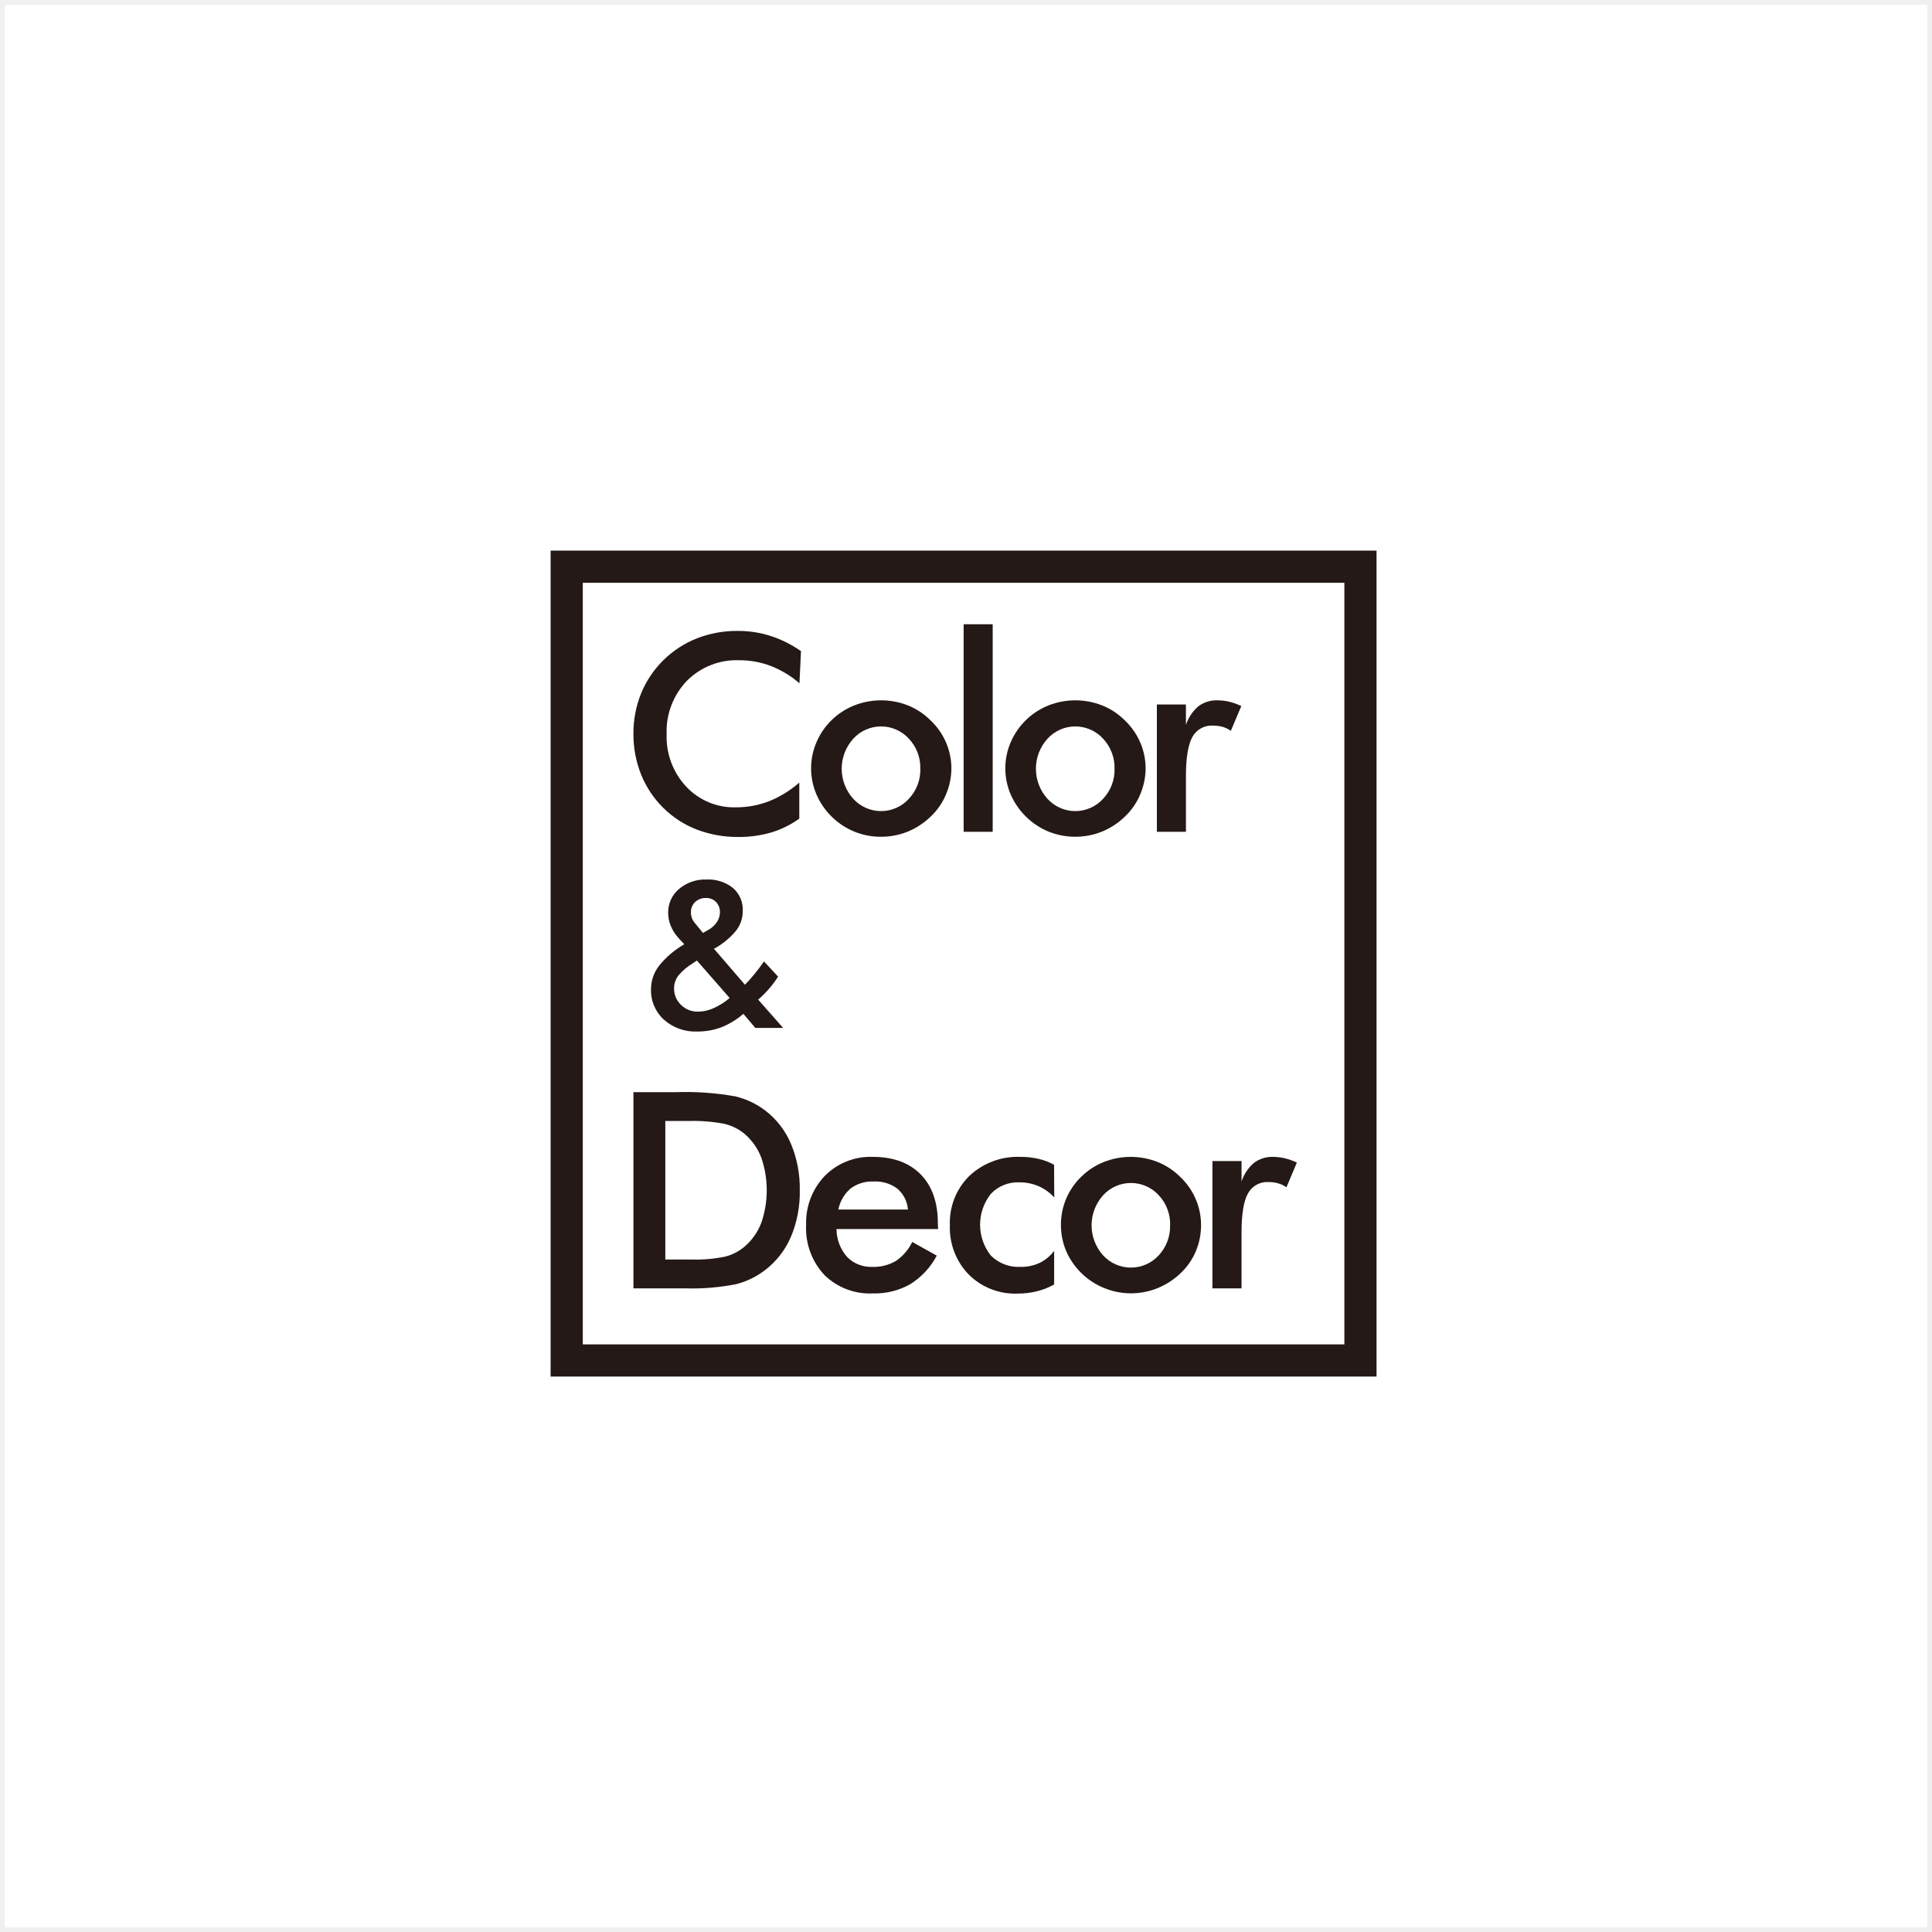
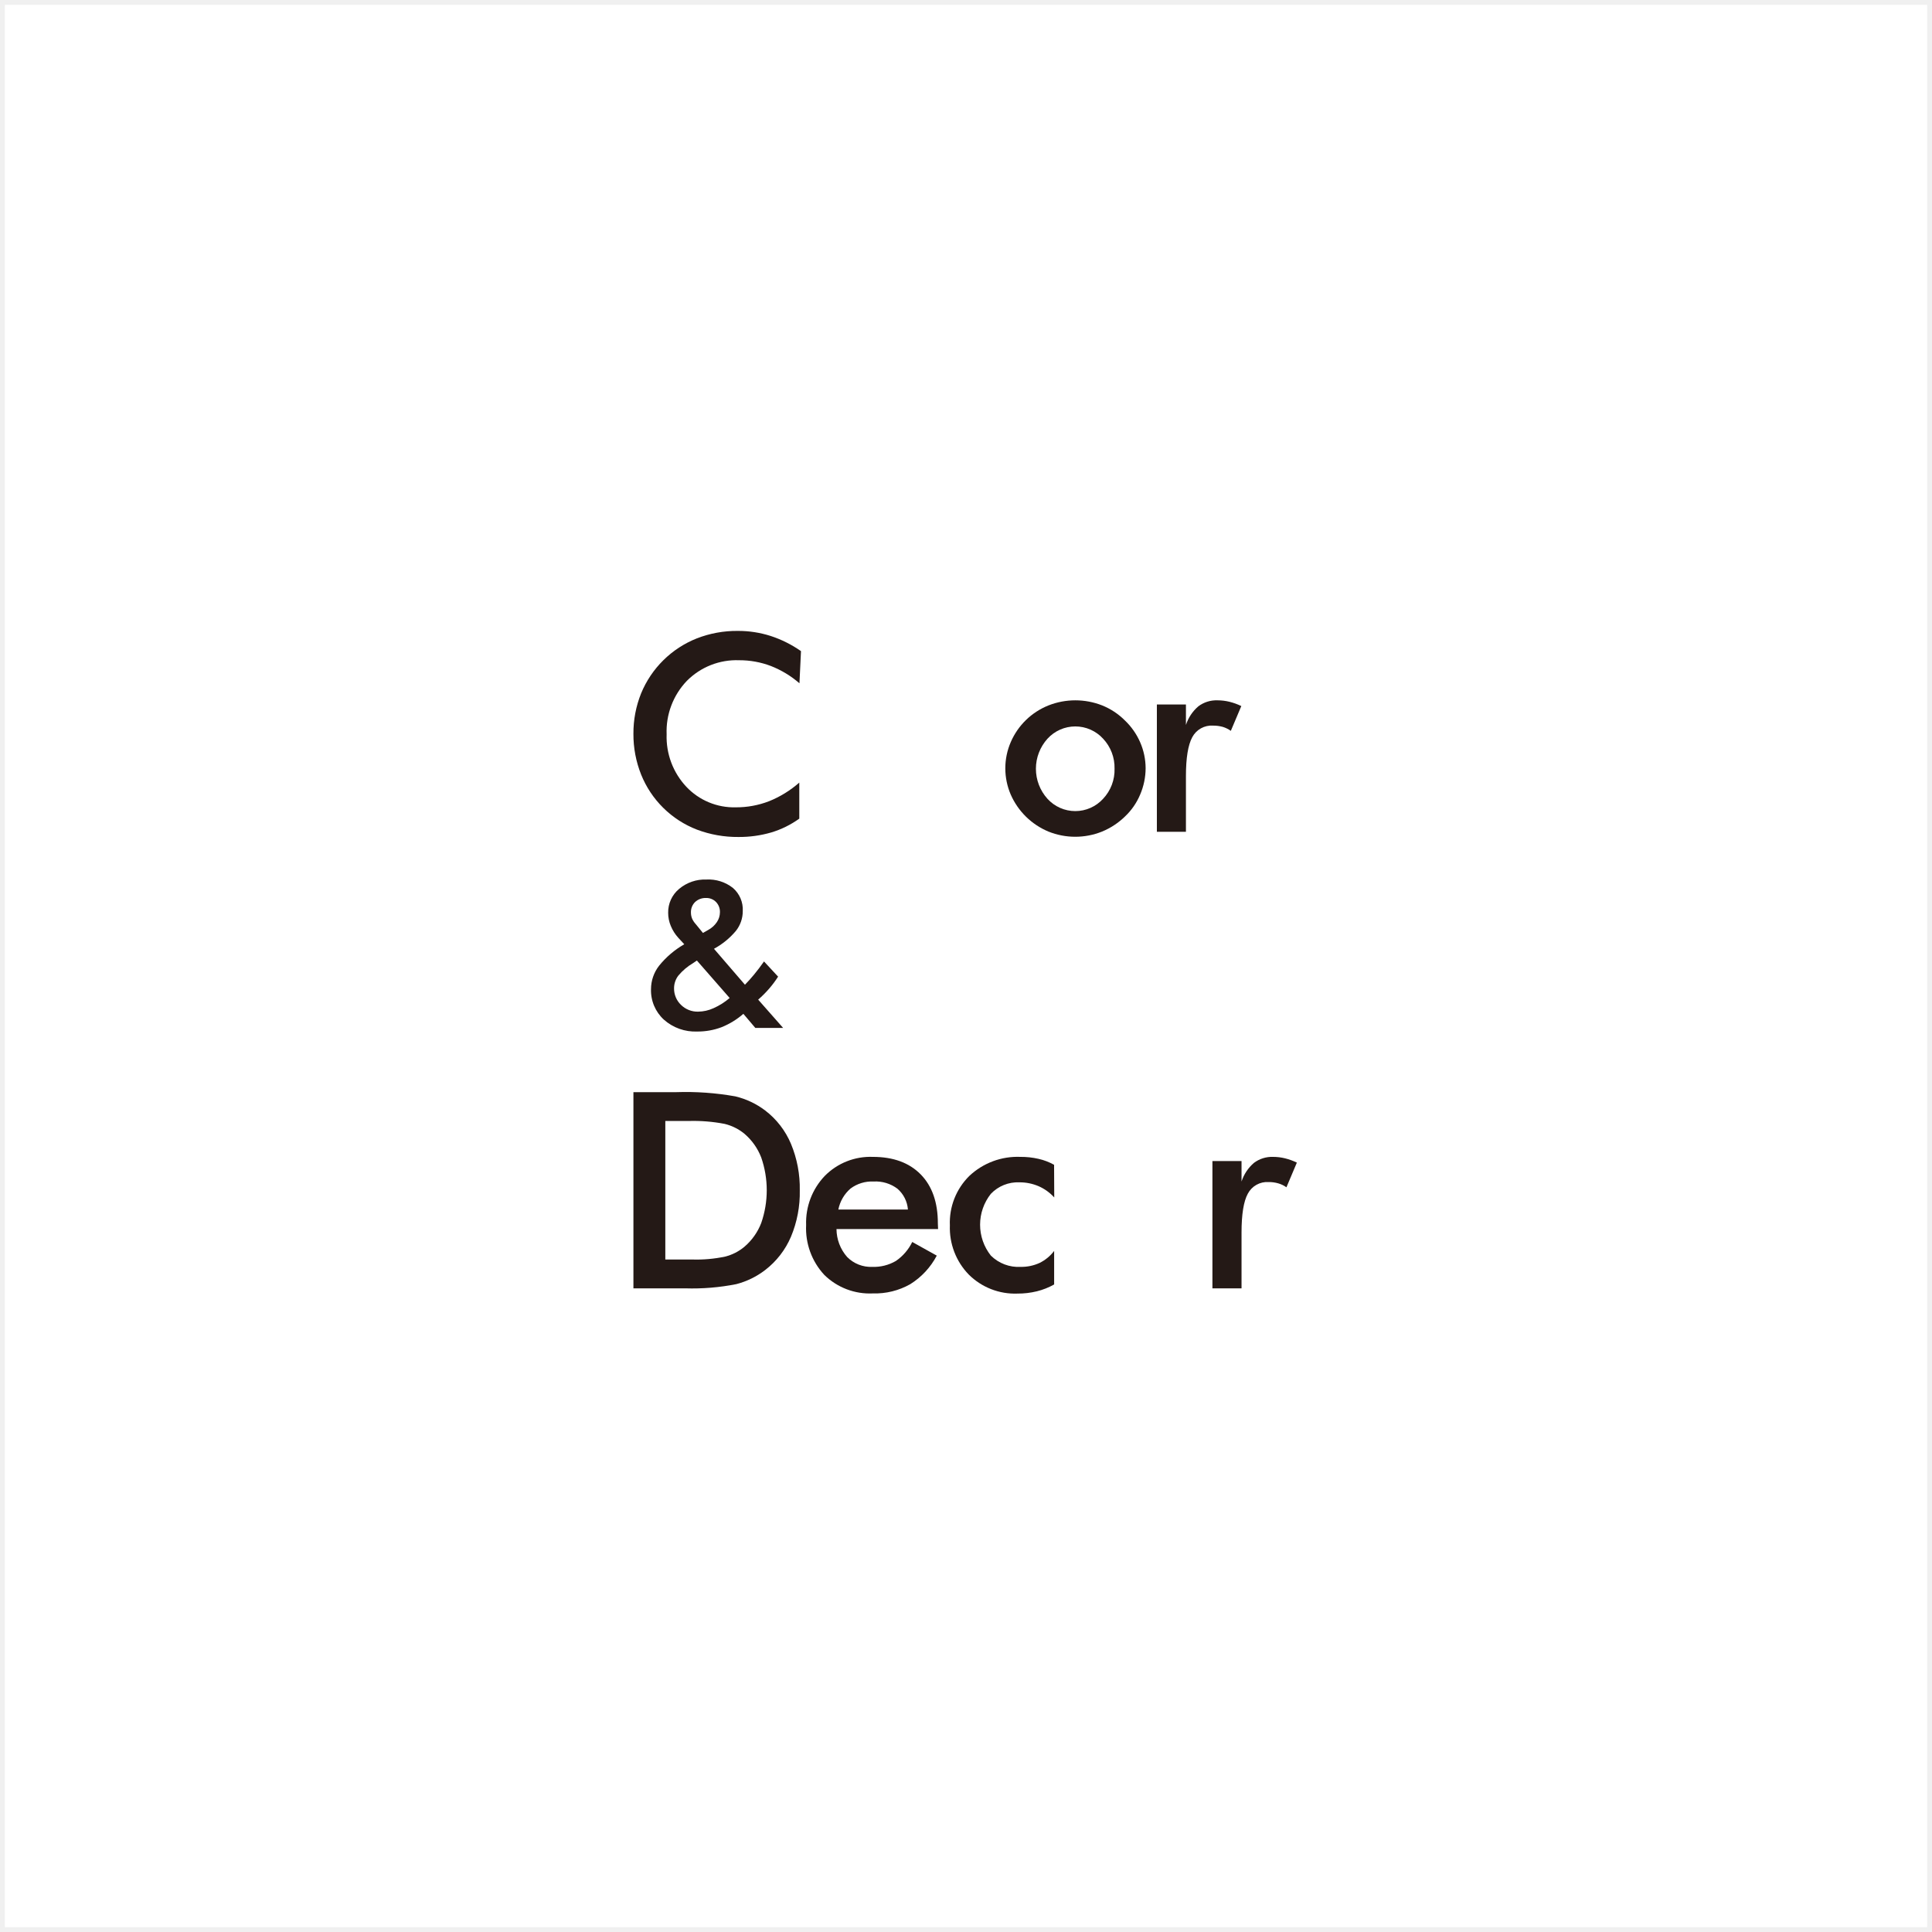
<svg xmlns="http://www.w3.org/2000/svg" width="400" height="400" viewBox="0 0 400 400" fill="none">
  <rect x="0" y="0" width="400" height="400" fill="#808080" stroke="none" />
  <rect x="0.5" y="0.5" width="399" height="399" fill="white" stroke="#F0F0F0" />
  <path d="M131.143 266.738V226.119H140.009C144.102 225.982 148.199 226.274 152.233 226.99C154.479 227.525 156.59 228.522 158.429 229.919C160.781 231.716 162.621 234.098 163.767 236.828C165.03 239.876 165.65 243.152 165.587 246.451C165.653 249.739 165.033 253.005 163.767 256.04C162.61 258.76 160.772 261.136 158.429 262.938C156.652 264.306 154.618 265.302 152.447 265.867C148.964 266.558 145.413 266.85 141.863 266.738H131.143ZM137.747 260.767H143.299C145.603 260.841 147.908 260.636 150.163 260.156C151.628 259.785 152.989 259.085 154.144 258.11C155.685 256.789 156.874 255.107 157.604 253.213C159.129 248.818 159.129 244.038 157.604 239.643C156.874 237.75 155.685 236.067 154.144 234.747C152.945 233.758 151.538 233.054 150.027 232.689C147.554 232.213 145.036 232.012 142.519 232.09H137.747V260.767Z" fill="#241916" />
  <path d="M194.219 254.468H173.186C173.201 256.592 173.98 258.639 175.38 260.235C176.06 260.926 176.877 261.467 177.779 261.821C178.681 262.176 179.647 262.337 180.616 262.293C182.319 262.353 184.005 261.929 185.478 261.072C186.932 260.078 188.102 258.722 188.871 257.137L193.948 259.964C192.673 262.388 190.776 264.429 188.452 265.878C186.097 267.21 183.422 267.87 180.717 267.789C178.863 267.878 177.01 267.582 175.275 266.918C173.541 266.254 171.963 265.238 170.642 263.933C169.365 262.551 168.376 260.928 167.733 259.159C167.091 257.39 166.807 255.511 166.899 253.632C166.831 251.763 167.138 249.899 167.802 248.151C168.466 246.403 169.474 244.806 170.766 243.454C172.061 242.143 173.614 241.116 175.327 240.439C177.041 239.761 178.876 239.448 180.717 239.519C184.947 239.519 188.249 240.729 190.623 243.149C192.998 245.569 194.182 248.961 194.174 253.326L194.219 254.468ZM187.977 250.42C187.849 248.754 187.069 247.206 185.806 246.112C184.39 245.048 182.644 244.52 180.876 244.619C179.166 244.534 177.479 245.046 176.104 246.066C174.797 247.194 173.905 248.727 173.571 250.42H187.977Z" fill="#241916" />
  <path d="M218.271 247.921C217.37 246.925 216.268 246.131 215.037 245.592C213.78 245.053 212.425 244.78 211.057 244.789C209.958 244.74 208.861 244.928 207.841 245.34C206.82 245.751 205.9 246.377 205.143 247.175C203.701 248.992 202.916 251.244 202.916 253.564C202.916 255.884 203.701 258.135 205.143 259.953C205.95 260.754 206.917 261.377 207.981 261.78C209.044 262.183 210.181 262.358 211.317 262.293C212.665 262.317 214.002 262.039 215.229 261.479C216.416 260.897 217.45 260.045 218.249 258.992V265.935C217.13 266.563 215.932 267.038 214.687 267.348C213.366 267.671 212.01 267.831 210.65 267.823C208.787 267.893 206.931 267.579 205.195 266.9C203.46 266.221 201.883 265.192 200.563 263.877C199.259 262.531 198.242 260.936 197.571 259.187C196.901 257.438 196.591 255.571 196.662 253.699C196.581 251.804 196.899 249.914 197.594 248.149C198.29 246.384 199.347 244.785 200.699 243.454C202.108 242.13 203.766 241.101 205.578 240.425C207.389 239.749 209.317 239.441 211.249 239.519C212.516 239.508 213.779 239.644 215.015 239.926C216.142 240.18 217.228 240.595 218.237 241.159L218.271 247.921Z" fill="#241916" />
-   <path d="M219.651 253.609C219.643 251.74 220.014 249.89 220.743 248.17C221.472 246.449 222.543 244.895 223.892 243.601C225.228 242.292 226.812 241.262 228.55 240.571C232.123 239.168 236.094 239.168 239.666 240.571C241.427 241.281 243.027 242.339 244.37 243.68C245.719 244.96 246.796 246.498 247.537 248.204C248.269 249.892 248.654 251.712 248.667 253.552C248.682 255.429 248.321 257.29 247.604 259.025C246.887 260.732 245.825 262.272 244.483 263.549C243.096 264.893 241.465 265.96 239.678 266.692C236.138 268.126 232.18 268.126 228.641 266.692C225.094 265.264 222.251 262.498 220.725 258.992C220.014 257.286 219.649 255.457 219.651 253.609ZM242.267 253.665C242.325 251.372 241.48 249.147 239.915 247.469C239.184 246.666 238.293 246.025 237.3 245.587C236.307 245.148 235.233 244.922 234.148 244.922C233.062 244.922 231.989 245.148 230.996 245.587C230.003 246.025 229.112 246.666 228.381 247.469C226.849 249.178 226.001 251.393 226.001 253.688C226.001 255.984 226.849 258.198 228.381 259.907C229.113 260.706 230.003 261.345 230.995 261.781C231.987 262.217 233.059 262.443 234.142 262.443C235.226 262.443 236.298 262.217 237.29 261.781C238.281 261.345 239.172 260.706 239.904 259.907C241.476 258.216 242.32 255.974 242.256 253.665H242.267Z" fill="#241916" />
  <path d="M257.046 244.619C257.533 243.123 258.421 241.789 259.613 240.763C260.749 239.911 262.141 239.472 263.56 239.519C264.406 239.518 265.249 239.62 266.07 239.824C266.909 240.032 267.724 240.328 268.502 240.706L266.342 245.818C265.832 245.45 265.261 245.175 264.657 245.004C264.003 244.815 263.325 244.723 262.644 244.732C261.772 244.675 260.901 244.873 260.139 245.3C259.376 245.728 258.754 246.367 258.347 247.141C257.476 248.735 257.046 251.426 257.046 255.192V266.738H251.019V240.379H257.046V244.619Z" fill="#241916" />
  <path d="M156.383 212.821L153.906 209.903C152.565 211.075 151.036 212.011 149.383 212.674C147.775 213.279 146.069 213.581 144.351 213.567C141.815 213.674 139.337 212.79 137.442 211.102C136.569 210.302 135.88 209.323 135.421 208.232C134.963 207.141 134.745 205.964 134.784 204.781C134.79 203.027 135.379 201.324 136.458 199.941C137.906 198.15 139.674 196.644 141.671 195.497L140.427 194.151C139.771 193.43 139.247 192.6 138.878 191.697C138.521 190.845 138.337 189.93 138.335 189.006C138.315 188.062 138.508 187.125 138.899 186.266C139.291 185.407 139.871 184.646 140.597 184.042C142.174 182.714 144.19 182.02 146.251 182.097C148.239 181.99 150.197 182.614 151.758 183.85C152.437 184.44 152.972 185.178 153.323 186.007C153.674 186.836 153.831 187.734 153.782 188.633C153.786 190.129 153.28 191.581 152.346 192.749C151.082 194.25 149.547 195.5 147.822 196.436L154.234 203.876C154.845 203.254 155.478 202.553 156.122 201.773C156.767 200.993 157.457 200.088 158.181 199.059L161.098 202.203C160.539 203.081 159.915 203.916 159.232 204.702C158.534 205.509 157.778 206.265 156.971 206.963L162.138 212.821H156.383ZM151.068 206.624L144.283 198.867L143.503 199.398C142.334 200.084 141.293 200.968 140.427 202.01C139.854 202.769 139.548 203.695 139.556 204.645C139.55 205.278 139.674 205.905 139.919 206.488C140.164 207.072 140.525 207.599 140.981 208.038C141.447 208.501 142.001 208.865 142.612 209.108C143.222 209.351 143.875 209.468 144.532 209.451C145.633 209.44 146.72 209.198 147.721 208.739C148.934 208.201 150.061 207.489 151.068 206.624ZM145.538 193.156L146.669 192.512C147.378 192.122 147.984 191.568 148.433 190.895C148.834 190.299 149.05 189.599 149.055 188.882C149.07 188.492 149.007 188.103 148.869 187.737C148.731 187.372 148.521 187.038 148.252 186.756C147.983 186.479 147.659 186.262 147.3 186.118C146.942 185.973 146.557 185.906 146.171 185.919C145.758 185.903 145.345 185.968 144.957 186.112C144.569 186.256 144.213 186.474 143.91 186.756C143.624 187.039 143.4 187.378 143.252 187.751C143.105 188.125 143.036 188.525 143.05 188.927C143.049 189.357 143.13 189.783 143.288 190.182C143.474 190.597 143.726 190.979 144.034 191.313L145.538 193.156Z" fill="#241916" />
  <path d="M165.519 141.467C163.763 139.944 161.759 138.731 159.594 137.883C157.499 137.088 155.276 136.686 153.035 136.695C151.032 136.618 149.034 136.958 147.169 137.694C145.305 138.43 143.613 139.545 142.202 140.97C140.797 142.439 139.702 144.177 138.983 146.079C138.264 147.981 137.936 150.008 138.018 152.04C137.949 154.027 138.274 156.007 138.972 157.868C139.671 159.729 140.73 161.434 142.089 162.885C143.4 164.277 144.99 165.377 146.756 166.111C148.521 166.846 150.422 167.199 152.334 167.148C154.693 167.162 157.033 166.732 159.232 165.881C161.52 164.959 163.634 163.655 165.485 162.025V169.488C163.724 170.758 161.763 171.724 159.684 172.349C157.48 172.989 155.195 173.305 152.9 173.288C149.958 173.317 147.036 172.8 144.283 171.761C141.68 170.755 139.311 169.223 137.325 167.262C135.339 165.301 133.777 162.953 132.737 160.363C131.668 157.684 131.126 154.823 131.143 151.938C131.123 149.064 131.665 146.214 132.737 143.548C133.799 140.971 135.37 138.634 137.356 136.677C139.342 134.721 141.701 133.185 144.294 132.161C146.991 131.117 149.861 130.595 152.753 130.623C155.055 130.613 157.344 130.965 159.537 131.663C161.78 132.395 163.903 133.454 165.836 134.807L165.519 141.467Z" fill="#241916" />
-   <path d="M167.928 159.085C167.926 157.21 168.311 155.354 169.059 153.635C169.797 151.917 170.867 150.363 172.208 149.061C173.549 147.758 175.134 146.734 176.873 146.047C180.441 144.645 184.408 144.645 187.977 146.047C189.738 146.758 191.338 147.815 192.681 149.157C194.028 150.438 195.105 151.976 195.848 153.68C196.585 155.371 196.97 157.195 196.978 159.04C196.972 160.918 196.588 162.776 195.848 164.502C195.133 166.21 194.07 167.751 192.726 169.025C191.345 170.374 189.717 171.445 187.932 172.18C186.167 172.89 184.282 173.251 182.38 173.243C180.496 173.25 178.629 172.889 176.884 172.18C173.364 170.735 170.548 167.971 169.036 164.479C168.308 162.774 167.931 160.939 167.928 159.085ZM190.544 159.142C190.6 156.846 189.751 154.62 188.181 152.945C187.45 152.143 186.561 151.502 185.569 151.063C184.577 150.625 183.504 150.399 182.419 150.399C181.335 150.399 180.262 150.625 179.27 151.063C178.278 151.502 177.388 152.143 176.658 152.945C175.116 154.65 174.263 156.866 174.263 159.164C174.263 161.463 175.116 163.679 176.658 165.384C177.387 166.185 178.276 166.826 179.267 167.264C180.258 167.703 181.33 167.929 182.414 167.929C183.497 167.929 184.569 167.703 185.56 167.264C186.552 166.826 187.44 166.185 188.169 165.384C188.956 164.55 189.571 163.57 189.978 162.499C190.386 161.428 190.578 160.287 190.544 159.142Z" fill="#241916" />
-   <path d="M199.511 172.214V129.243H205.527V172.214H199.511Z" fill="#241916" />
  <path d="M208.139 159.085C208.138 157.21 208.523 155.354 209.27 153.635C210.769 150.172 213.579 147.444 217.084 146.047C220.653 144.645 224.62 144.645 228.189 146.047C229.951 146.755 231.551 147.813 232.893 149.157C234.24 150.438 235.316 151.976 236.059 153.68C236.796 155.371 237.181 157.195 237.19 159.04C237.184 160.918 236.799 162.776 236.059 164.502C235.345 166.21 234.282 167.751 232.938 169.025C231.558 170.376 229.93 171.447 228.143 172.18C224.597 173.597 220.642 173.597 217.095 172.18C213.582 170.725 210.769 167.964 209.248 164.479C208.519 162.774 208.142 160.939 208.139 159.085ZM230.755 159.142C230.811 156.846 229.962 154.62 228.392 152.945C227.662 152.143 226.772 151.502 225.78 151.063C224.788 150.625 223.715 150.399 222.631 150.399C221.546 150.399 220.473 150.625 219.481 151.063C218.489 151.502 217.599 152.143 216.869 152.945C215.328 154.65 214.474 156.866 214.474 159.164C214.474 161.463 215.328 163.679 216.869 165.384C217.598 166.185 218.487 166.826 219.478 167.264C220.469 167.703 221.541 167.929 222.625 167.929C223.709 167.929 224.781 167.703 225.772 167.264C226.763 166.826 227.652 166.185 228.381 165.384C229.167 164.55 229.782 163.57 230.189 162.499C230.597 161.428 230.789 160.287 230.755 159.142Z" fill="#241916" />
  <path d="M245.535 150.095C246.018 148.598 246.907 147.263 248.102 146.239C249.239 145.382 250.637 144.943 252.06 144.995C252.906 144.995 253.749 145.098 254.57 145.301C255.409 145.51 256.223 145.806 257.001 146.183L254.83 151.316C254.322 150.951 253.756 150.672 253.157 150.491C252.501 150.313 251.823 150.225 251.144 150.231C250.272 150.173 249.403 150.369 248.641 150.794C247.878 151.22 247.255 151.857 246.847 152.628C245.976 154.234 245.535 156.914 245.535 160.691V172.214H239.519V145.855H245.535V150.095Z" fill="#241916" />
-   <path d="M285 285H114V114H285V285ZM120.66 278.34H278.34V120.66H120.66V278.34Z" fill="#241916" />
</svg>